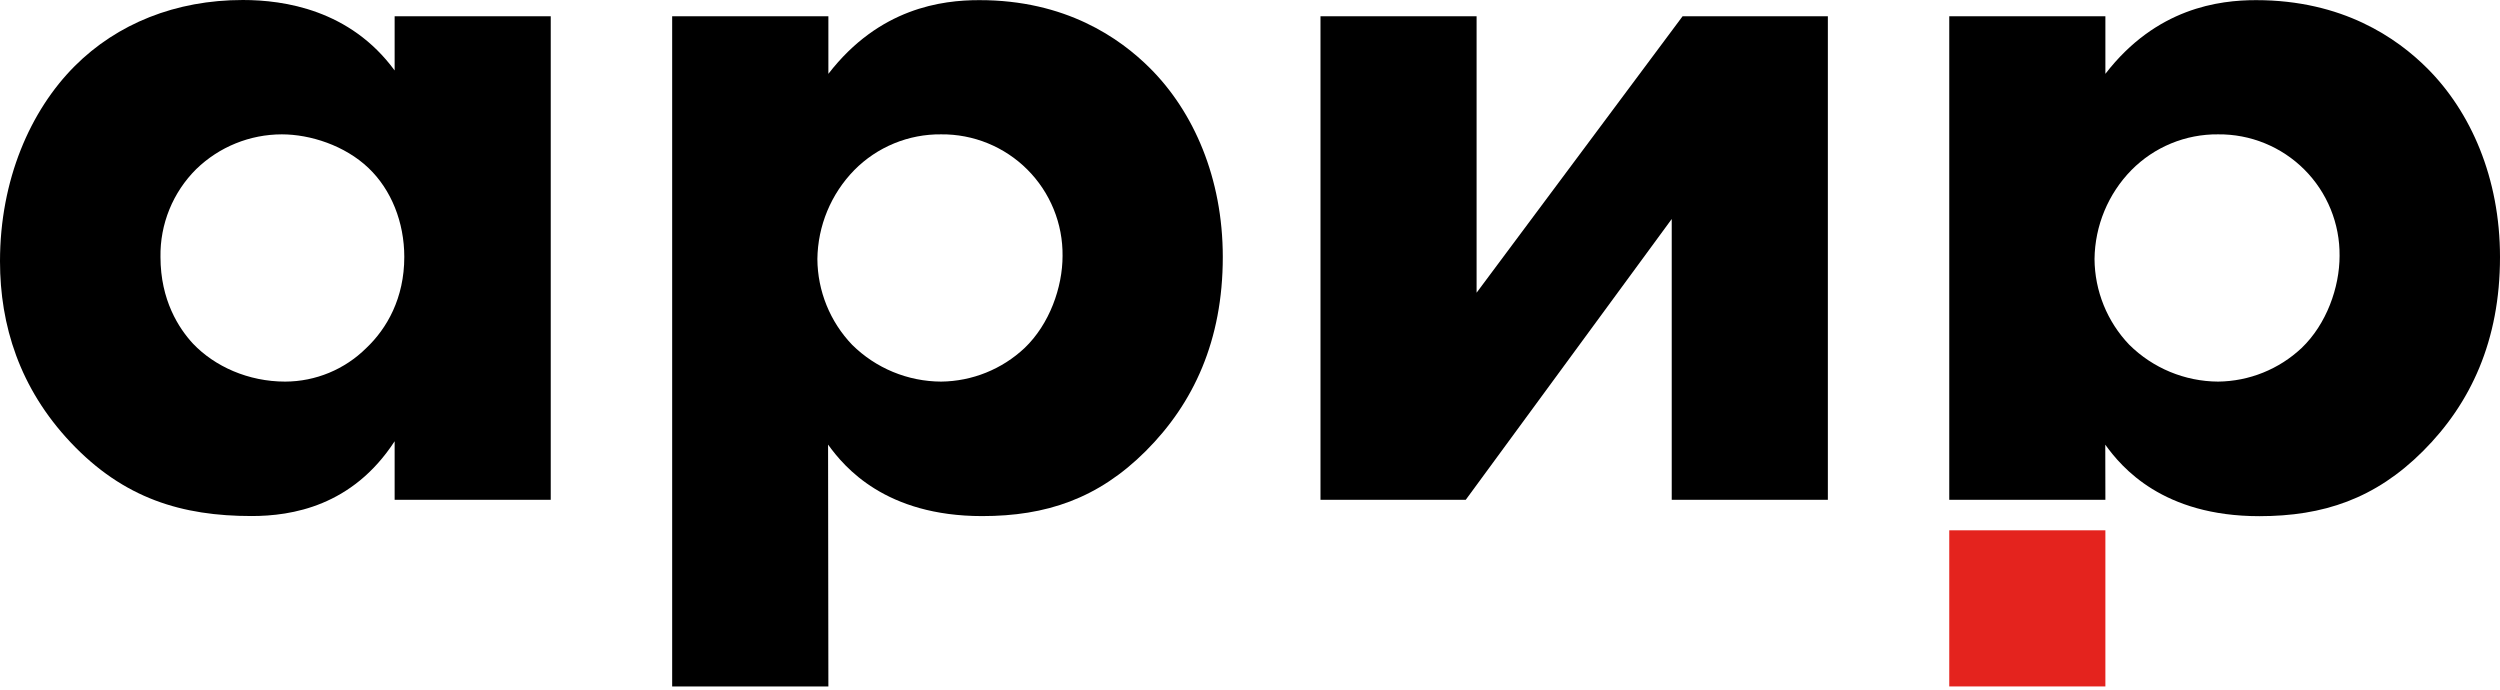
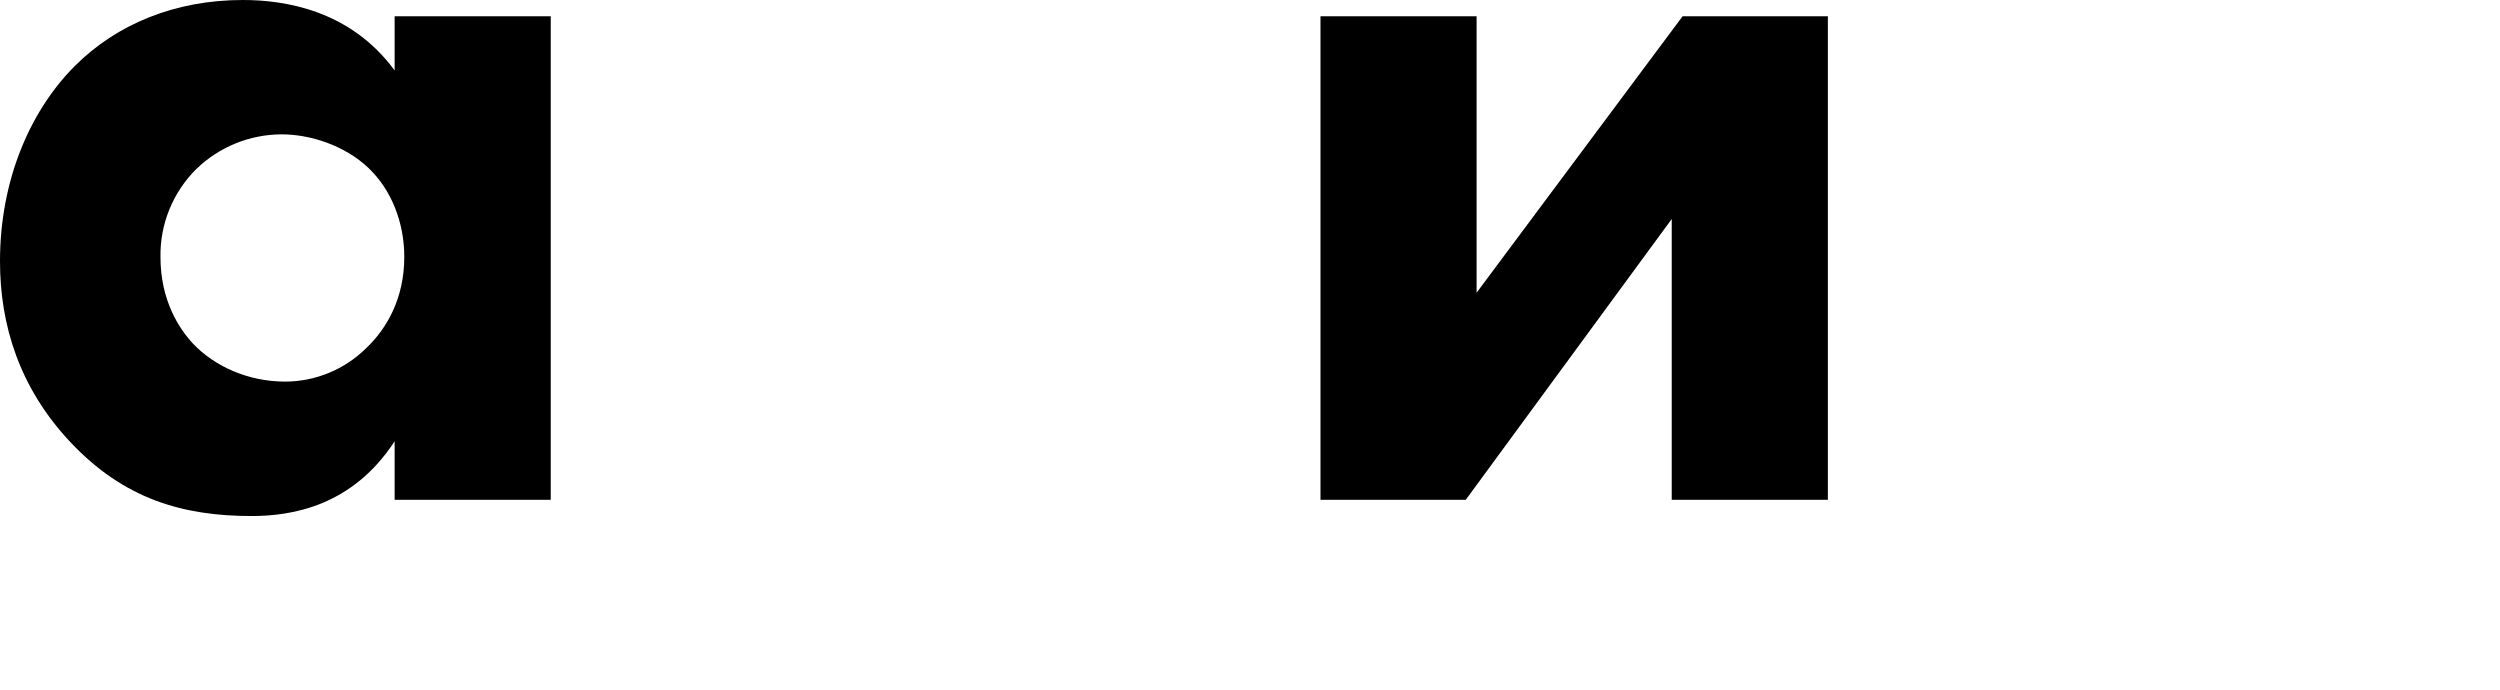
<svg xmlns="http://www.w3.org/2000/svg" width="674" height="186" viewBox="0 0 674 186" fill="none">
  <path d="M106.394 4.382H148.48V134.741H106.394V118.962C94.99 136.498 78.626 139.123 67.837 139.123C49.137 139.123 33.352 134.452 19.026 119.251C5.264 104.637 0 87.687 0 70.44C0 48.515 8.156 29.815 20.168 17.795C31.572 6.399 47.351 0 65.472 0C76.594 0 94.39 2.632 106.394 18.997V4.382ZM52.904 45.593C49.786 48.687 47.326 52.379 45.669 56.448C44.013 60.516 43.195 64.877 43.265 69.269C43.265 80.962 48.233 88.547 52.037 92.655C57.879 98.794 66.94 102.88 76.883 102.88C85.086 102.859 92.949 99.603 98.764 93.819C104.318 88.562 108.997 80.376 108.997 69.269C108.997 59.919 105.49 51.147 99.358 45.304C92.951 39.187 83.594 36.221 75.994 36.221C67.372 36.226 59.09 39.587 52.904 45.593Z" fill="black" />
-   <path d="M223.331 185.065H181.215V4.382H223.331V19.909C237.07 2.113 254.02 0.037 263.963 0.037C287.312 0 301.927 10.27 310.083 18.426C321.776 30.119 329.665 47.951 329.665 69.283C329.665 91.795 321.776 108.745 308.904 121.602C296.032 134.459 282.018 139.138 264.772 139.138C238.761 139.138 227.653 125.991 223.249 119.859L223.331 185.065ZM230.315 45.86C224.035 52.28 220.471 60.874 220.365 69.854C220.426 78.462 223.773 86.722 229.722 92.944C236.112 99.277 244.735 102.845 253.731 102.88C262.103 102.79 270.136 99.556 276.235 93.819C282.96 87.39 286.467 77.455 286.467 68.979C286.513 64.667 285.697 60.388 284.069 56.395C282.44 52.401 280.031 48.773 276.982 45.722C273.933 42.671 270.306 40.26 266.314 38.628C262.322 36.997 258.044 36.178 253.731 36.221C249.381 36.174 245.066 37.003 241.043 38.659C237.02 40.315 233.371 42.764 230.315 45.86Z" fill="black" />
  <path d="M398.09 4.383V78.916L453.626 4.383H492.791V134.741H450.698V59.044L395.169 134.741H356.004V4.383H398.09Z" fill="black" />
-   <path d="M567.612 134.741H525.52V4.382H567.612V19.909C581.344 2.113 598.302 0.037 608.237 0.037C631.616 0.037 646.232 10.269 654.417 18.448C666.11 30.141 674 47.973 674 69.306C674 91.817 666.109 108.767 653.237 121.624C640.365 134.481 626.353 139.16 609.106 139.16C583.095 139.16 571.988 126.014 567.583 119.882L567.612 134.741ZM574.627 45.86C568.352 52.271 564.791 60.854 564.684 69.825C564.74 78.444 568.09 86.716 574.049 92.944C580.429 99.265 589.033 102.832 598.013 102.88C606.386 102.79 614.418 99.556 620.517 93.819C627.242 87.39 630.75 77.454 630.75 68.979C630.795 64.666 629.978 60.387 628.349 56.393C626.72 52.399 624.311 48.77 621.262 45.719C618.212 42.669 614.585 40.257 610.591 38.626C606.598 36.995 602.318 36.177 598.005 36.221C593.661 36.178 589.352 37.009 585.336 38.665C581.32 40.321 577.679 42.768 574.627 45.86Z" fill="black" />
-   <path d="M567.612 142.971H525.52V185.064H567.612V142.971Z" fill="#E4231E" />
</svg>